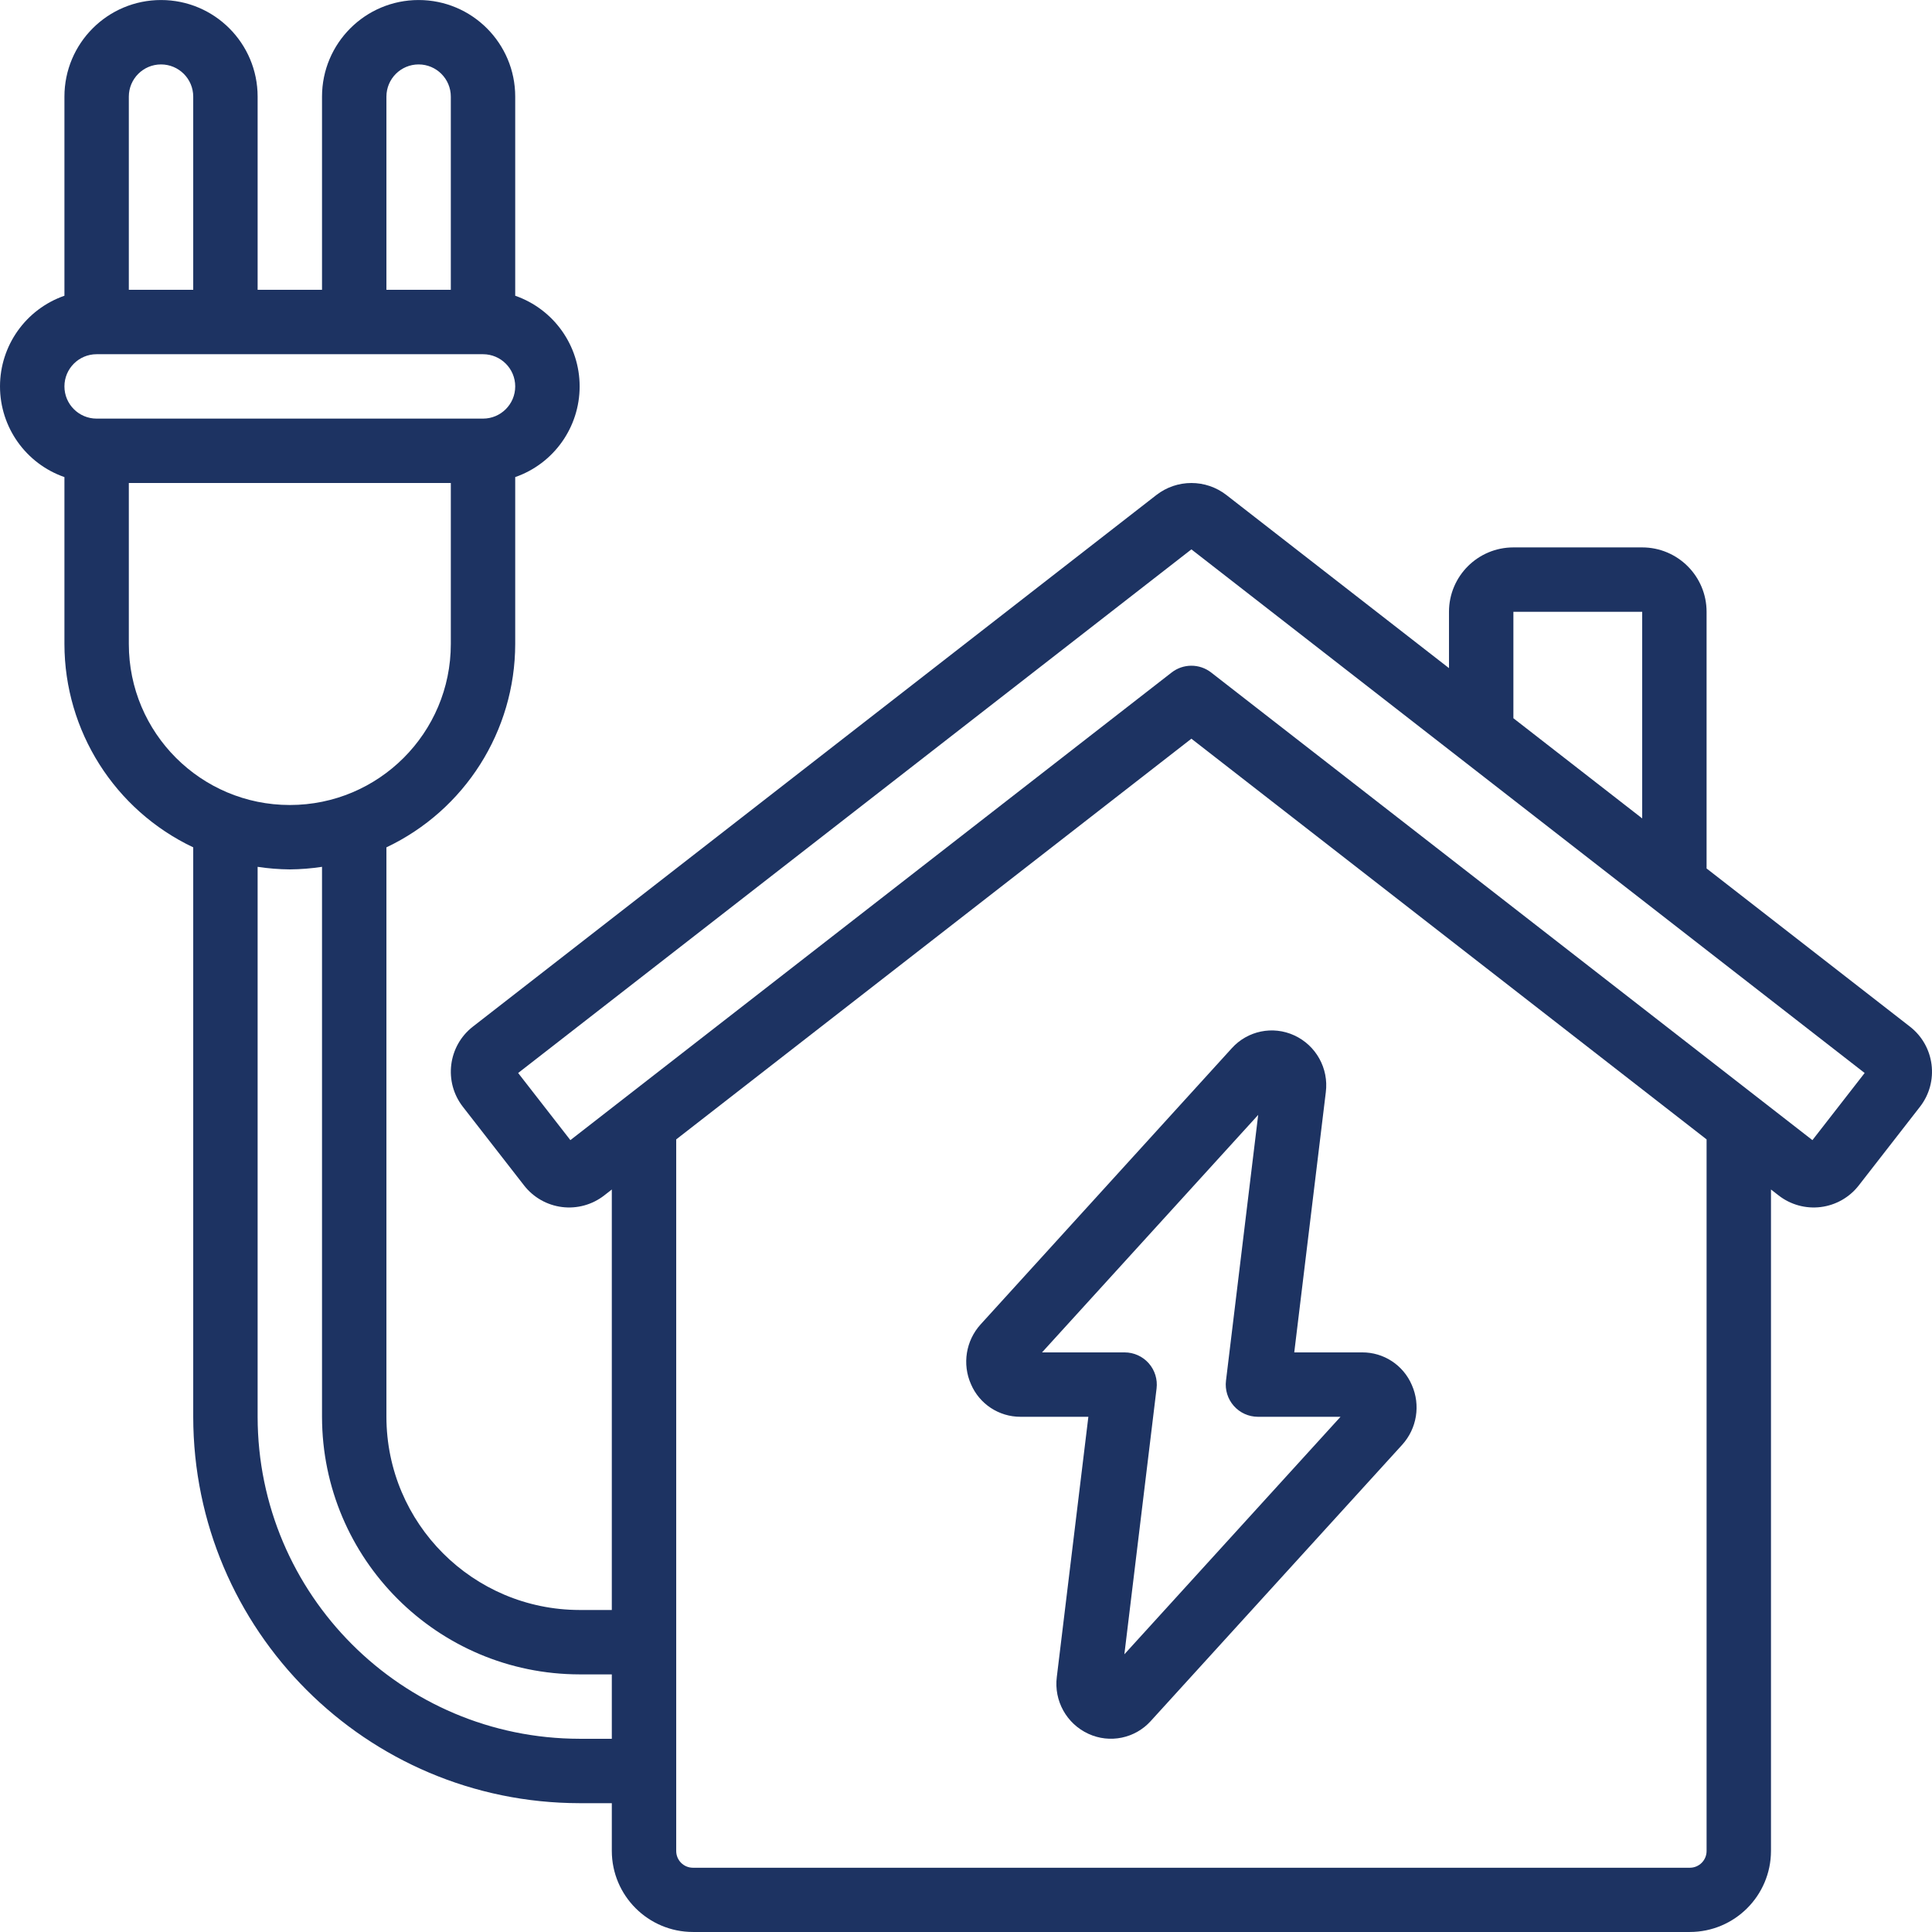
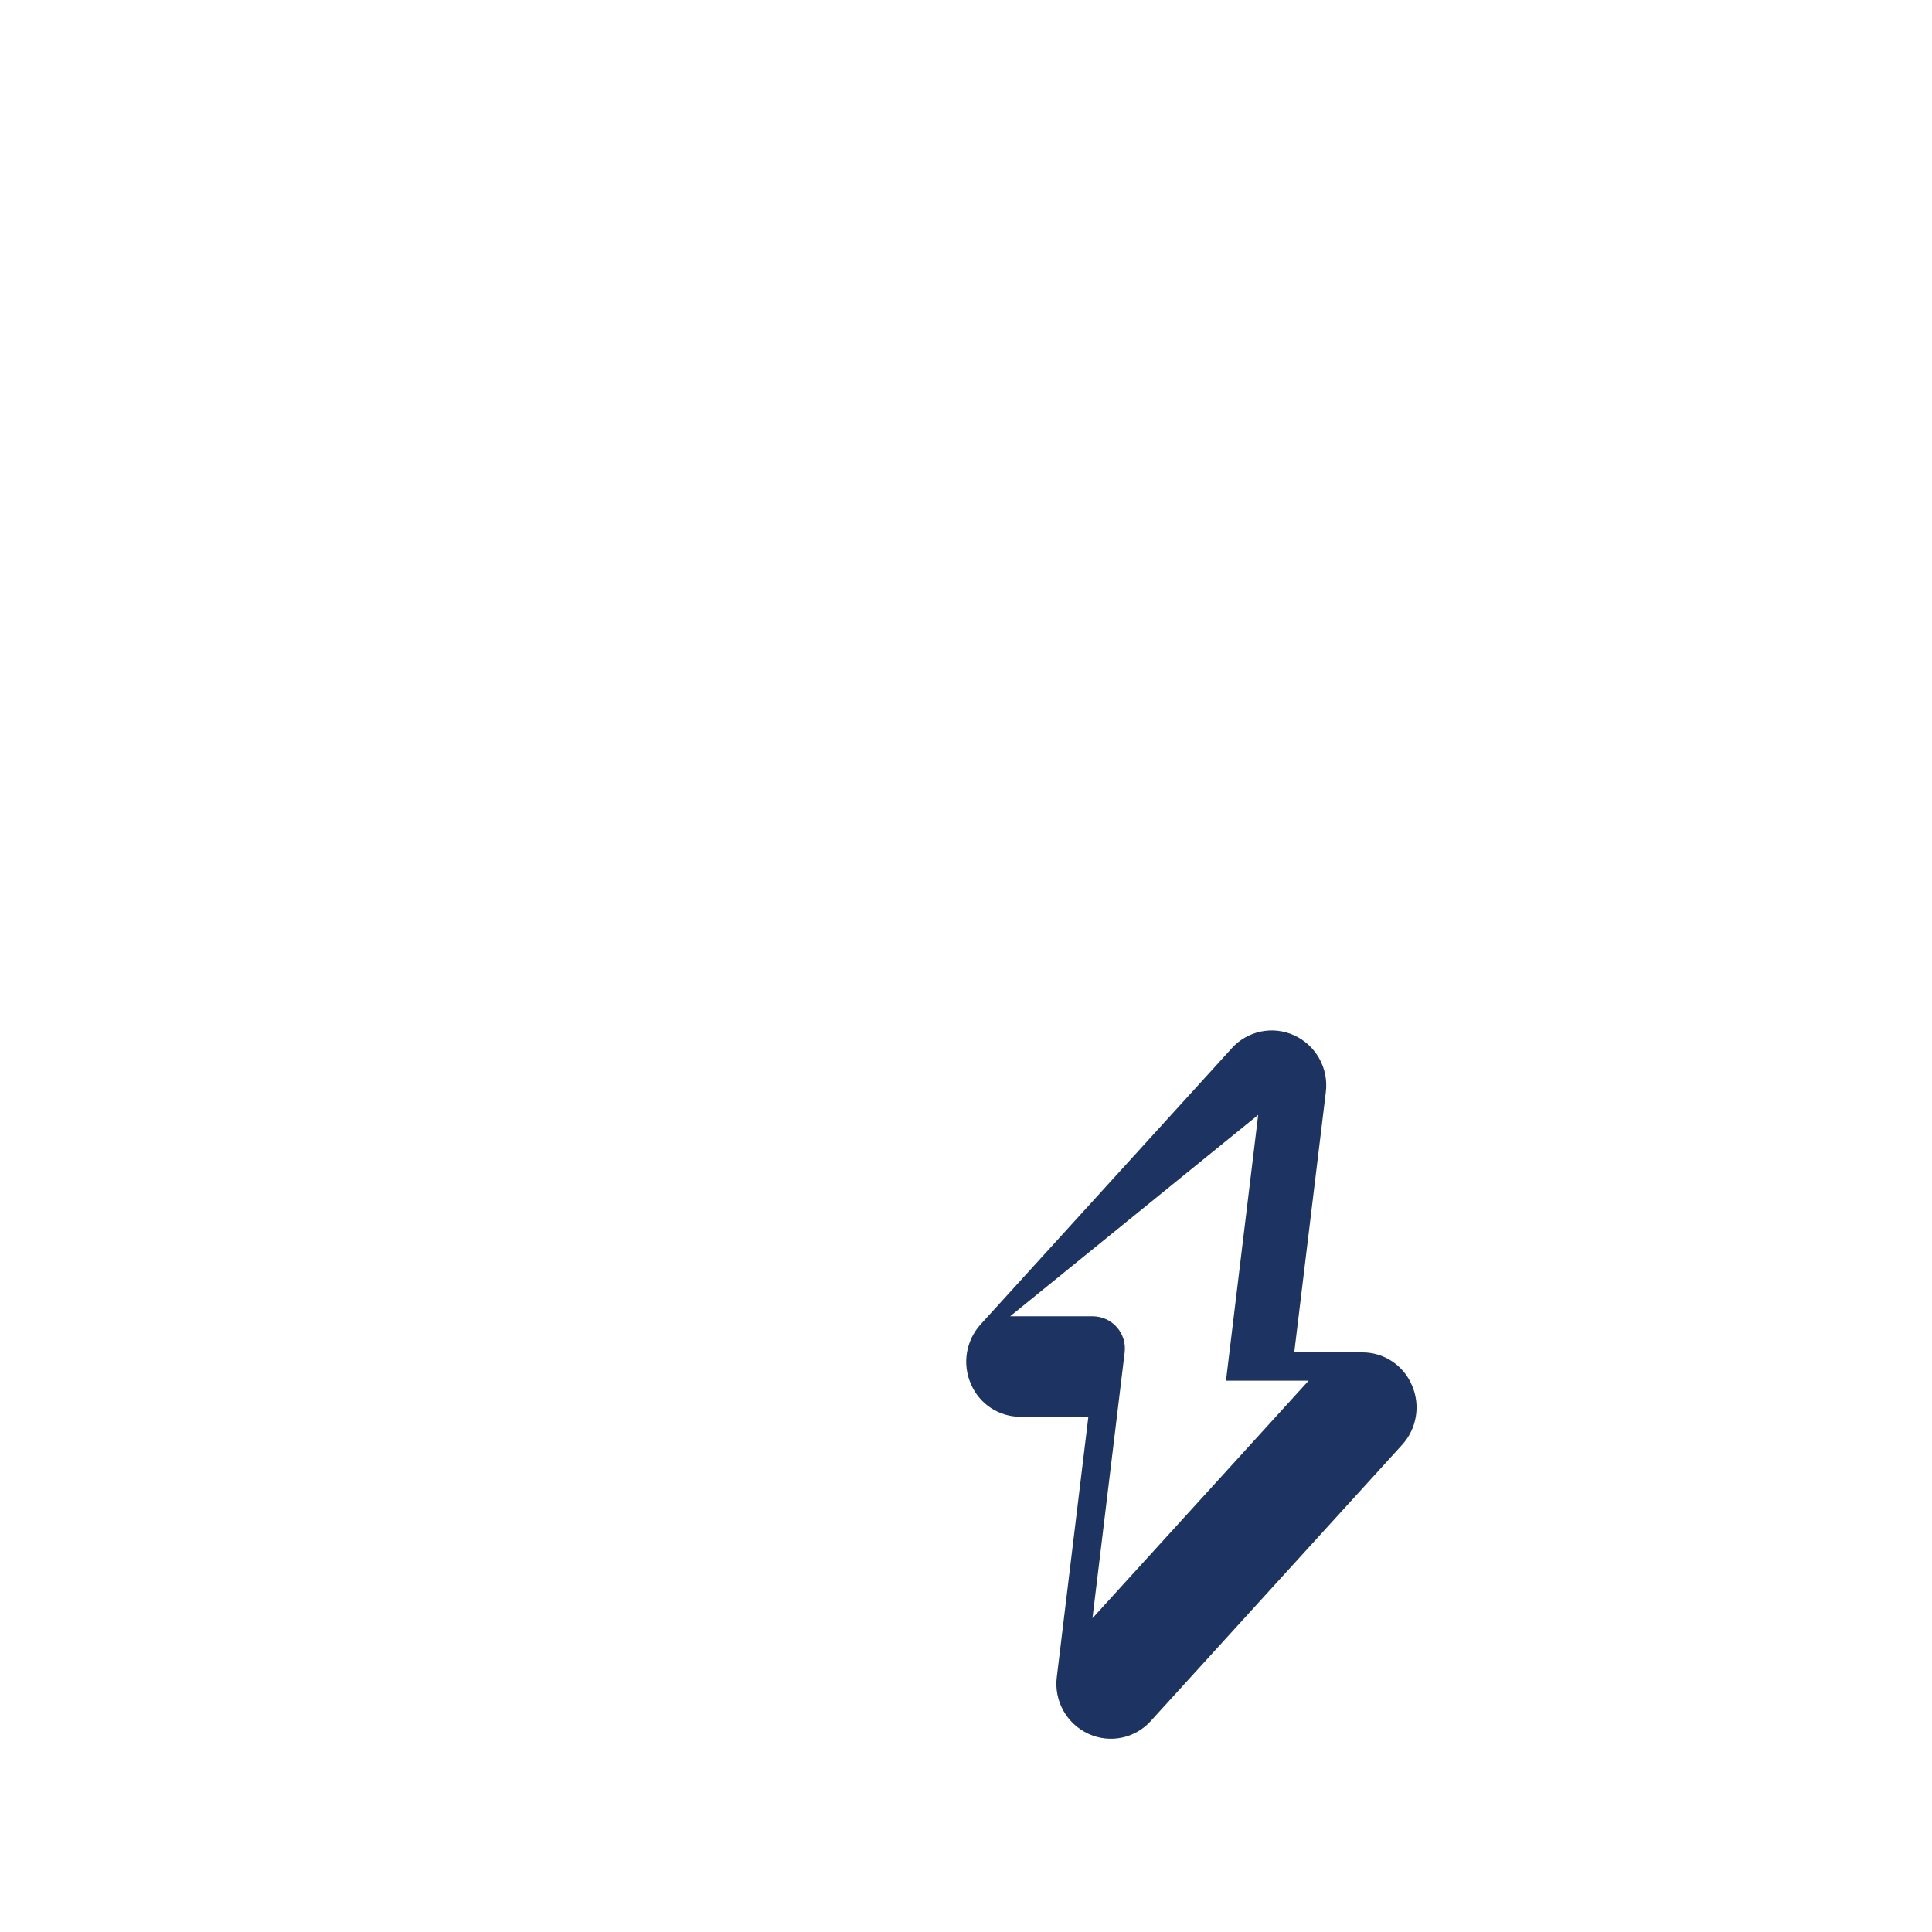
<svg xmlns="http://www.w3.org/2000/svg" id="Capa_1" enable-background="new 0 0 512.013 512.013" height="512" viewBox="0 0 512.013 512.013" width="512">
  <g>
    <g id="Page-1_31_">
      <g fill="#1d3362" id="_x30_32---Home-Power" transform="translate(-1)">
-         <path id="Shape_141_" d="m271.438 375.473h17.997l-8.363 68.941c-.803 6.318 2.591 12.424 8.38 15.078 5.665 2.611 12.37 1.227 16.538-3.413l66.603-73.182c3.919-4.311 4.923-10.53 2.56-15.855-2.255-5.271-7.451-8.675-13.184-8.636h-17.971l8.363-68.941c.807-6.316-2.584-12.424-8.371-15.078-5.668-2.607-12.372-1.224-16.546 3.413l-66.56 73.182c-3.915 4.313-4.919 10.529-2.56 15.855 2.245 5.247 7.407 8.646 13.114 8.636zm63.002-80.008-8.533 70.443c-.295 2.423.461 4.856 2.077 6.684 1.616 1.829 3.939 2.877 6.379 2.881h21.897l-57.284 62.942 8.533-70.443c.295-2.423-.461-4.856-2.077-6.684-1.616-1.829-3.939-2.877-6.379-2.881h-21.897z" />
-         <path fill="#1d3362" id="Shape_140_" d="m18.075 126.437v44.237c.031 23.043 13.314 44.013 34.133 53.888v150.912c.061 56.529 45.871 102.339 102.4 102.4h8.533v12.629c.009 11.872 9.632 21.495 21.504 21.504h264.192c11.872-.009 21.495-9.632 21.504-21.504v-175.266l2.031 1.579c3.169 2.465 7.188 3.57 11.171 3.07 3.984-.499 7.606-2.562 10.068-5.733l16.213-20.838c5.131-6.598 3.943-16.106-2.654-21.239l-53.897-41.916v-68.02c0-9.426-7.641-17.067-17.067-17.067h-34.133c-9.426 0-17.067 7.641-17.067 17.067v14.925l-58.974-45.867c-5.464-4.257-13.122-4.257-18.586 0l-181.126 140.877c-6.597 5.133-7.785 14.641-2.654 21.239l16.213 20.838c2.462 3.171 6.084 5.233 10.068 5.733 3.984.499 8.003-.605 11.171-3.07l2.022-1.579v111.437h-8.533c-28.265-.028-51.172-22.935-51.2-51.2v-150.912c20.819-9.875 34.102-30.845 34.133-53.888v-44.237c10.224-3.562 17.075-13.203 17.075-24.03s-6.851-20.468-17.075-24.03v-52.77c0-14.138-11.462-25.6-25.6-25.6s-25.6 11.462-25.6 25.6v51.2h-17.065v-51.2c0-14.138-11.462-25.6-25.6-25.6s-25.6 11.462-25.6 25.6v52.77c-10.224 3.563-17.075 13.204-17.075 24.031s6.851 20.468 17.075 24.03zm384 35.703h34.133v54.75l-34.133-26.547zm-249.916 140.015-13.841-17.792 178.423-138.769 178.423 138.769-13.841 17.792-159.343-123.93c-3.082-2.397-7.397-2.397-10.479 0zm164.582-106.385 136.533 106.189v188.587c0 2.451-1.987 4.437-4.437 4.437h-264.192c-2.451 0-4.437-1.987-4.437-4.437v-188.587zm-162.133 247.97h8.533v17.067h-8.533c-47.107-.052-85.282-38.226-85.333-85.333v-145.75c2.825.431 5.676.659 8.533.683 2.857-.024 5.709-.252 8.533-.683v145.749c.043 37.685 30.582 68.225 68.267 68.267zm-34.133-273.067c0 23.564-19.103 42.667-42.667 42.667s-42.667-19.103-42.667-42.667v-42.667h85.333v42.667zm-17.067-145.066c0-4.713 3.821-8.533 8.533-8.533 4.713 0 8.533 3.821 8.533 8.533v51.2h-17.067v-51.2zm-68.267 0c0-4.713 3.821-8.533 8.533-8.533s8.533 3.821 8.533 8.533v51.2h-17.066zm-8.533 68.266h102.4c4.713 0 8.533 3.821 8.533 8.533 0 4.713-3.821 8.533-8.533 8.533h-102.4c-4.713 0-8.533-3.821-8.533-8.533s3.82-8.533 8.533-8.533z" />
+         <path id="Shape_141_" d="m271.438 375.473h17.997l-8.363 68.941c-.803 6.318 2.591 12.424 8.38 15.078 5.665 2.611 12.37 1.227 16.538-3.413l66.603-73.182c3.919-4.311 4.923-10.53 2.56-15.855-2.255-5.271-7.451-8.675-13.184-8.636h-17.971l8.363-68.941c.807-6.316-2.584-12.424-8.371-15.078-5.668-2.607-12.372-1.224-16.546 3.413l-66.56 73.182c-3.915 4.313-4.919 10.529-2.56 15.855 2.245 5.247 7.407 8.646 13.114 8.636zm63.002-80.008-8.533 70.443h21.897l-57.284 62.942 8.533-70.443c.295-2.423-.461-4.856-2.077-6.684-1.616-1.829-3.939-2.877-6.379-2.881h-21.897z" />
      </g>
    </g>
  </g>
</svg>